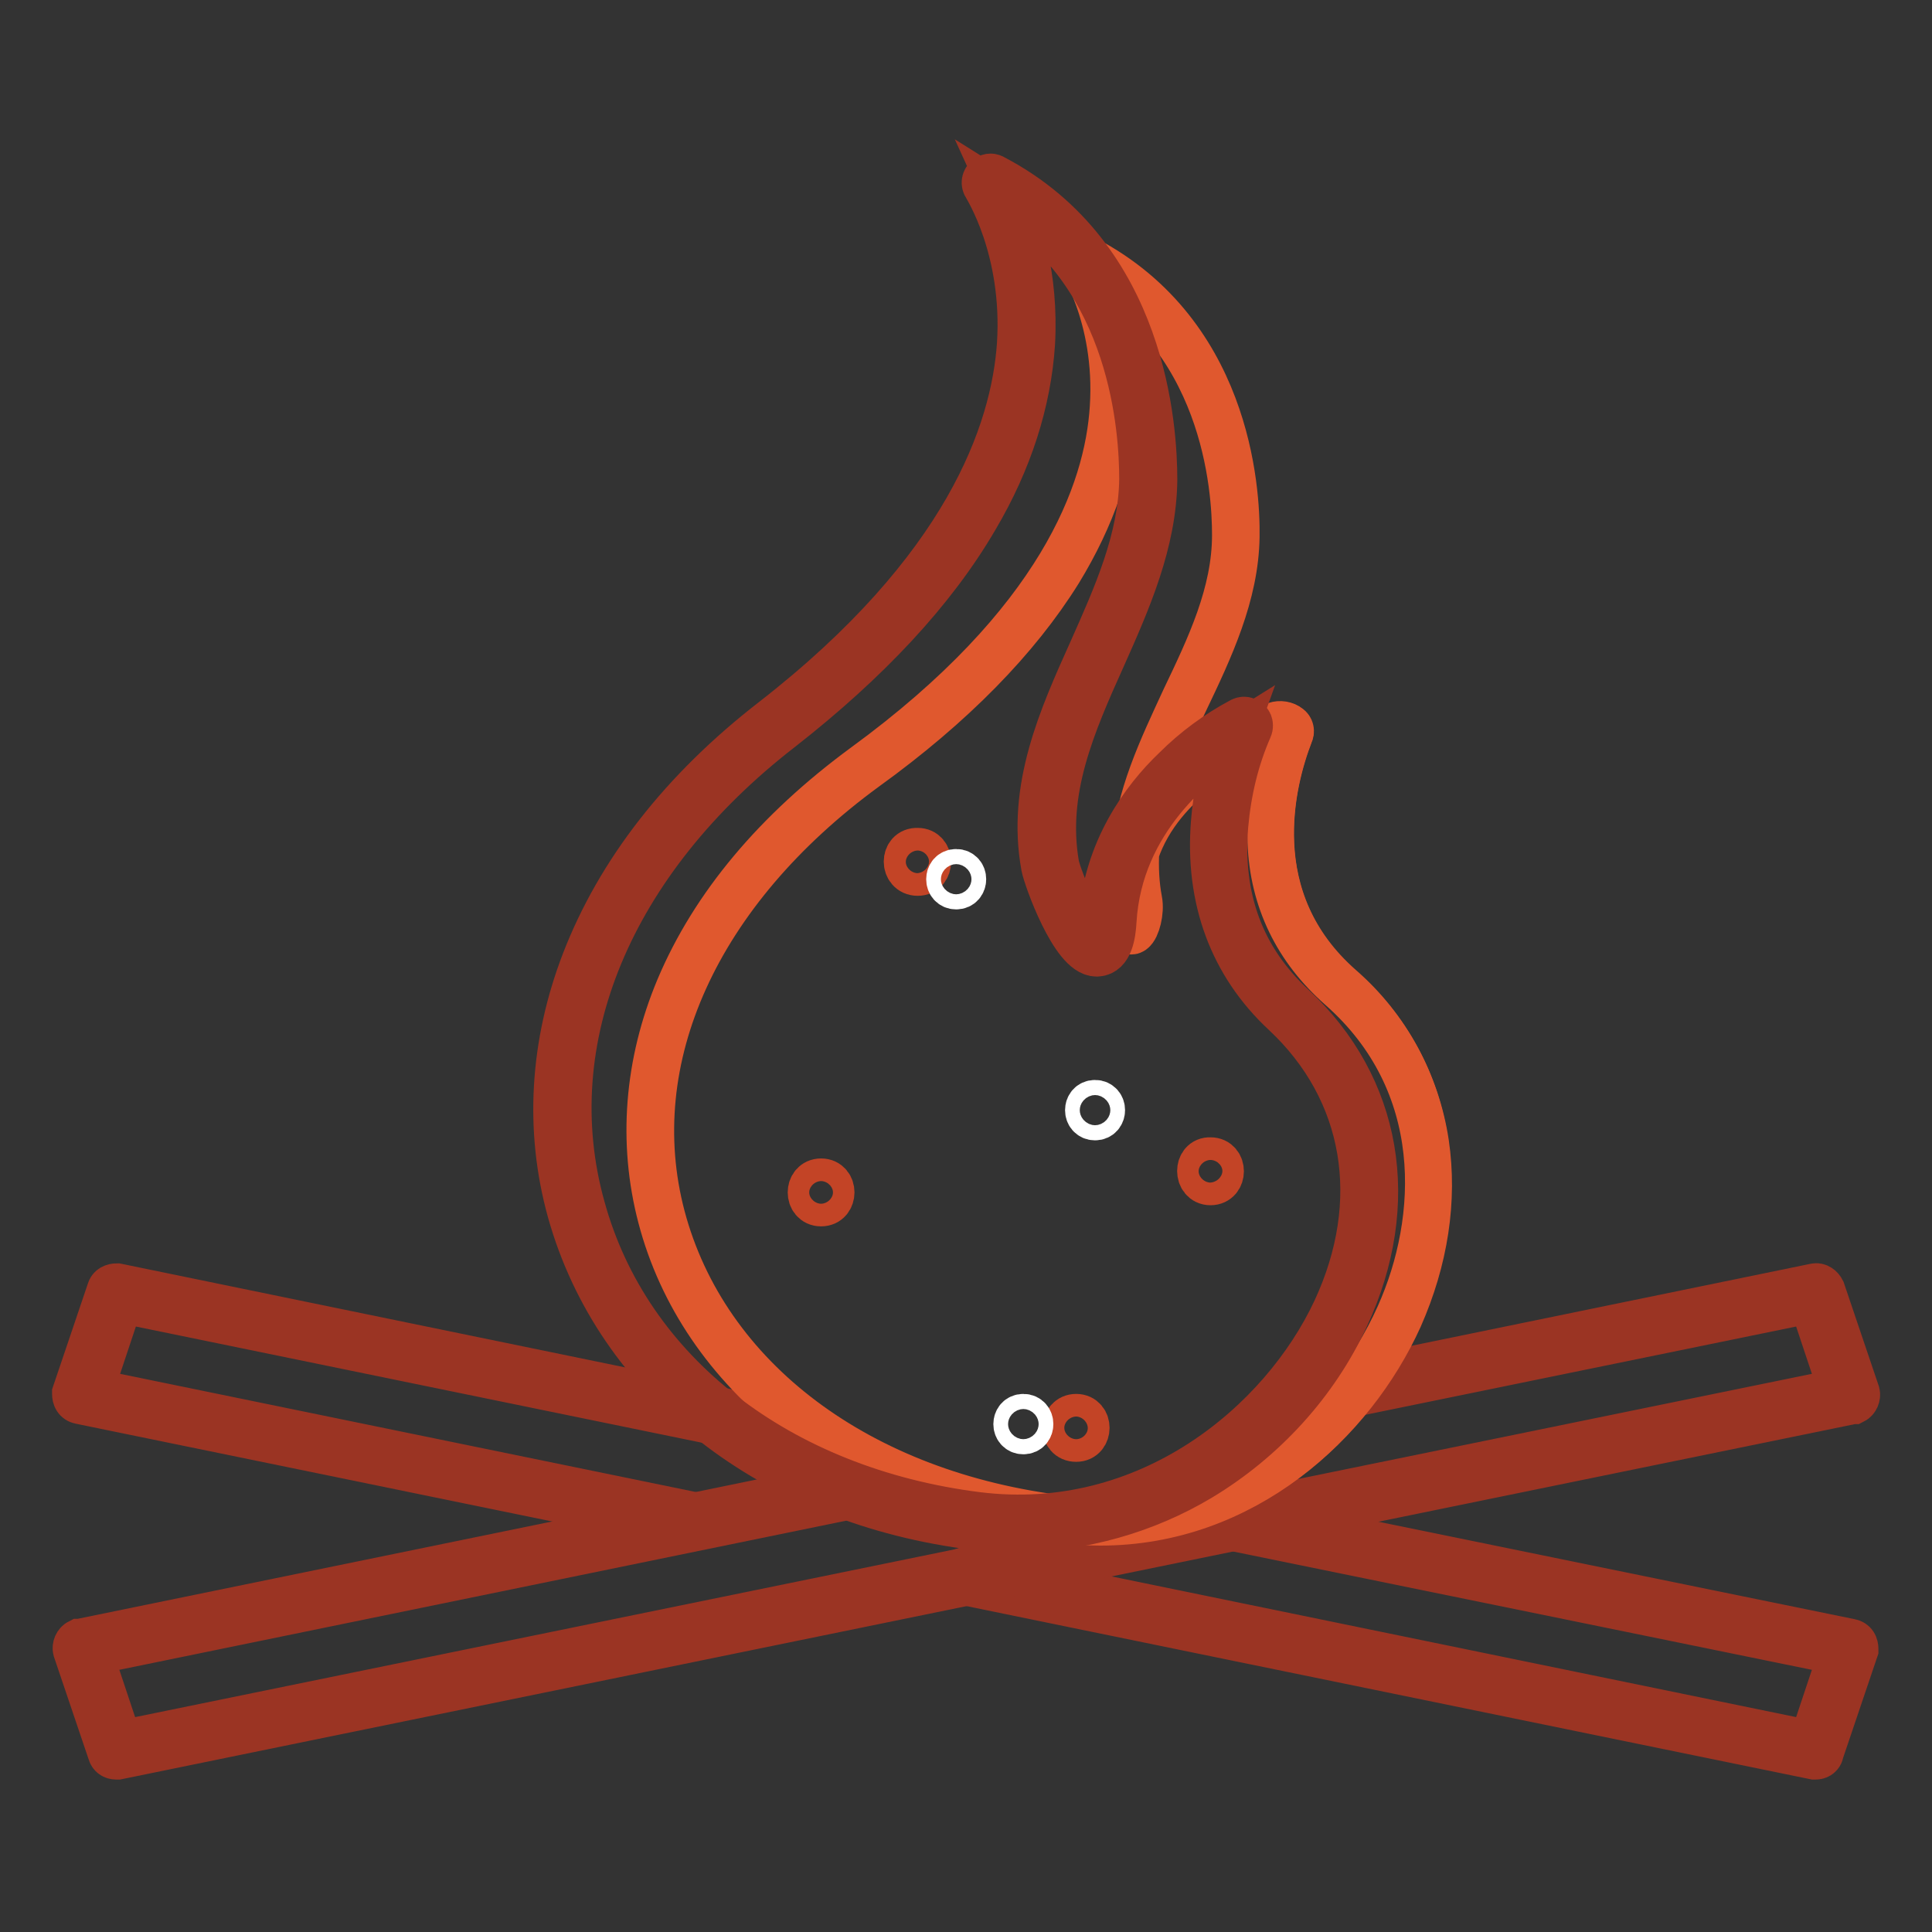
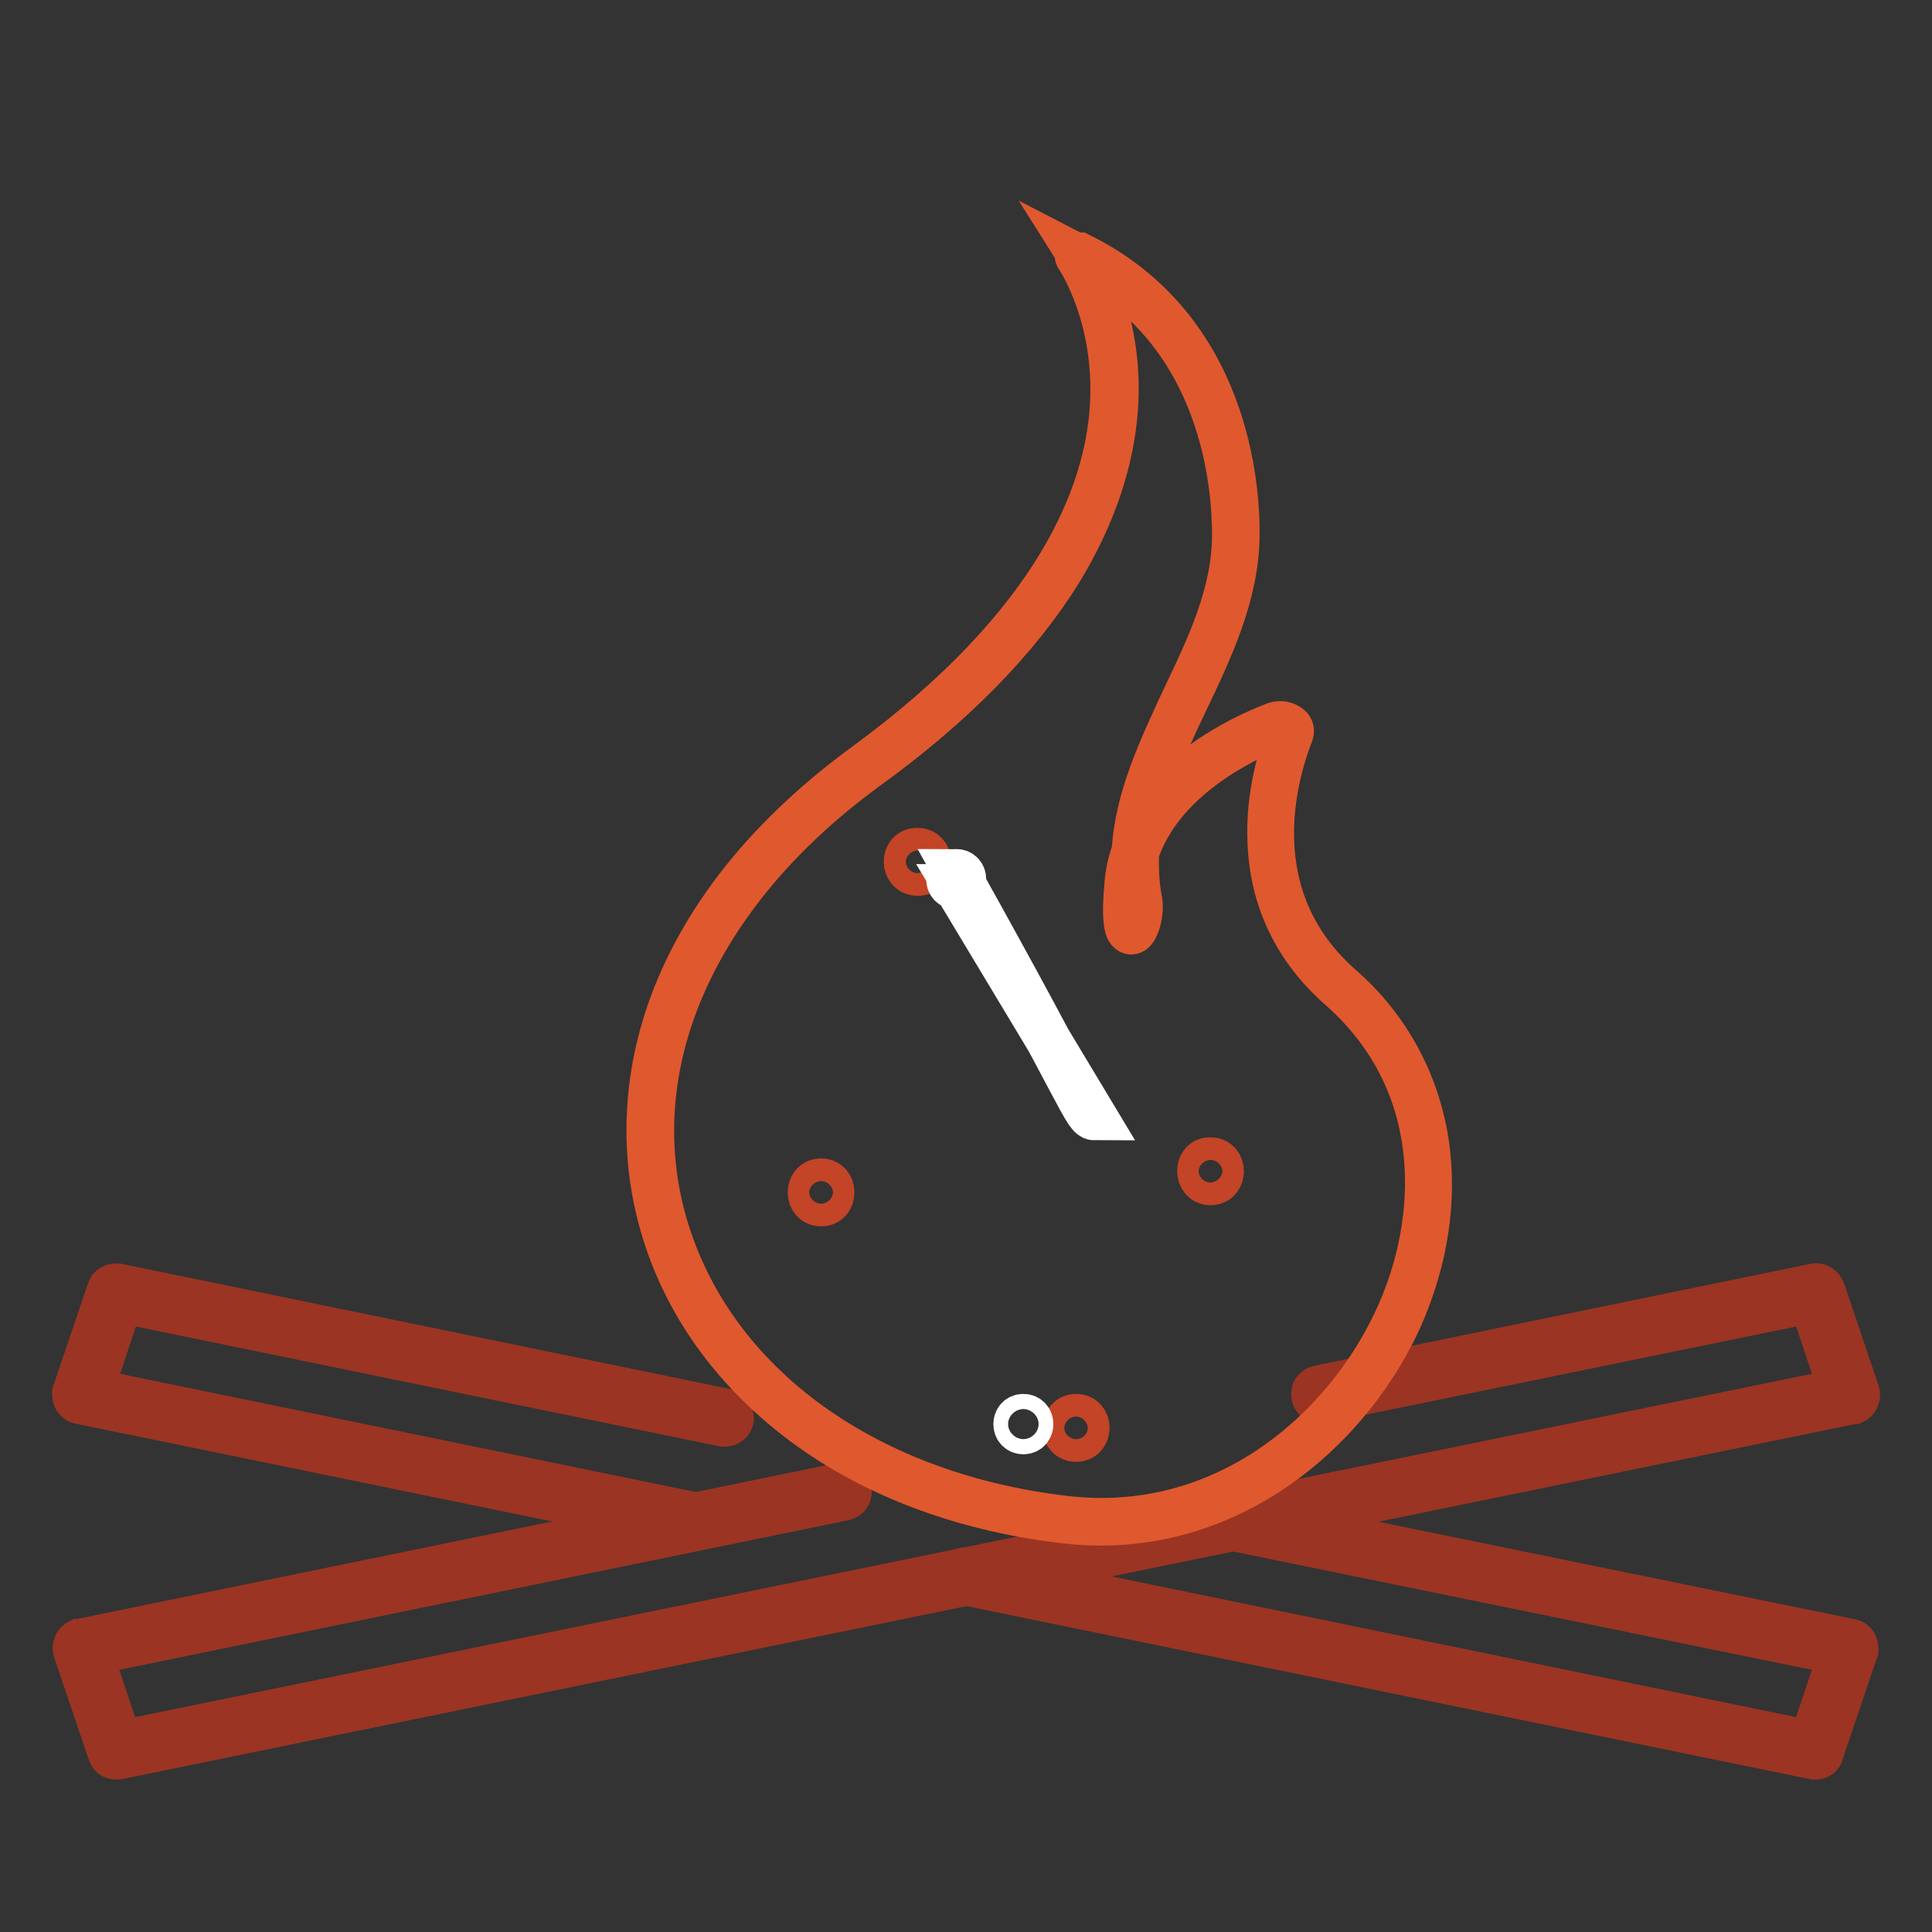
<svg xmlns="http://www.w3.org/2000/svg" version="1.1" x="0px" y="0px" viewBox="0 0 256 256" enable-background="new 0 0 256 256" xml:space="preserve">
  <rect x="0" y="0" width="256" height="256" fill="#333333" stroke="none" />
  <g>
    <path stroke-width="6" fill-opacity="0" stroke="#9b3423" d="M91.7,202.3c-0.1,0-0.1,0-0.2,0l-80.9-16.6c-0.5-0.1-0.7-0.5-0.7-1c0,0,0-0.1,0-0.1l4.6-13.6 c0.1-0.4,0.5-0.6,1-0.6L96.2,187c0.5,0.1,0.7,0.5,0.7,1c-0.1,0.5-0.5,0.7-1,0.7L16,172.3l-4,12l79.9,16.4c0.5,0,0.8,0.5,0.8,0.9 S92.2,202.3,91.7,202.3L91.7,202.3L91.7,202.3z M240.6,232.8c-0.1,0-0.1,0-0.2,0l-112.6-23.1c-0.5-0.1-0.7-0.5-0.7-1 c0.1-0.5,0.5-0.7,1-0.7L240,231l4-12l-80.7-16.5c-0.5-0.1-0.7-0.5-0.7-1c0.1-0.5,0.5-0.7,1-0.7l0,0l81.6,16.7 c0.5,0.1,0.7,0.5,0.7,1c0,0,0,0.1,0,0.1l-4.6,13.6C241.3,232.5,241,232.8,240.6,232.8L240.6,232.8z" />
    <path stroke-width="6" fill-opacity="0" stroke="#9b3423" d="M15.4,232.8c-0.4,0-0.7-0.2-0.8-0.6L10,218.6c-0.1-0.4,0.1-0.9,0.5-1.1c0,0,0.1,0,0.1,0l100.9-20.7 c0.5-0.1,0.9,0.2,1,0.7c0.1,0.5-0.2,0.9-0.7,1L11.9,219l4,12l228.1-46.7l-4-12l-64.9,13.3c-0.5,0.1-0.9-0.2-1-0.7s0.2-0.9,0.7-1 l65.7-13.5c0.4-0.1,0.8,0.2,1,0.6l4.6,13.6c0.1,0.4-0.1,0.9-0.5,1.1c0,0-0.1,0-0.1,0L15.6,232.8C15.5,232.8,15.5,232.8,15.4,232.8z " />
    <path stroke-width="6" fill-opacity="0" stroke="#e0582e" d="M142.9,33.9c0,0,21.9,31-28.3,67.8c-50.3,36.8-29.2,93.2,26.5,99.7c38.5,4.5,64.3-46.3,36.6-70.5 c-13.5-11.8-8.9-28.1-6.7-33.7c0.3-0.8-0.8-1.5-1.8-1.1c-5.7,2.2-18.8,8.7-19.7,21.7c-0.7,9.8,1.9,4.3,1.3,1.6 c-3.3-17.5,12.8-31.3,13-48.3C163.9,58.2,158.8,41.7,142.9,33.9z" />
    <path stroke-width="6" fill-opacity="0" stroke="#e0582e" d="M145.8,201.8c-1.6,0-3.2-0.1-4.8-0.3c-13.7-1.6-26-6.3-35.5-13.7c-9.1-7.1-15.3-16.2-18-26.5 c-2.6-9.9-1.8-20.4,2.4-30.4c4.6-10.9,12.9-20.8,24.6-29.4c25.9-18.9,32.2-36.3,32.9-47.5c0.8-12.2-4.6-20-4.6-20 c-0.1-0.1,0-0.2,0-0.2c0.1,0,0.1,0,0.2,0c19.7,9.7,21,31,20.9,37.3c-0.1,7.7-3.5,14.9-6.8,21.8c-2.9,6.1-5.8,12.3-6.5,18.9 c3.7-9.2,13.7-14,18.4-15.8c0.6-0.2,1.3-0.1,1.8,0.3c0.3,0.2,0.4,0.6,0.2,1c-2.4,6.2-6.5,21.9,6.7,33.5 c6.1,5.3,10.1,12.7,11.3,20.7c1.1,7.5-0.1,15.4-3.5,23.1C179.2,188.5,164.8,201.8,145.8,201.8L145.8,201.8z M143.4,34.3 c1.2,1.9,5.1,9.2,4.4,19.7c-0.5,7.2-3,14.5-7.4,21.7c-5.6,9-14.2,17.8-25.7,26.1c-22.3,16.3-32.4,38.5-26.9,59.4 c5.7,21.5,26.1,36.8,53.3,40c21.2,2.5,37.4-11.7,44.2-26.9c5.7-12.7,6.6-30.8-7.7-43.4c-5.8-5.1-9-11.6-9.3-19.3 c-0.3-6.3,1.5-11.8,2.5-14.6c0.1-0.2,0-0.5-0.2-0.6c-0.4-0.3-0.9-0.4-1.4-0.2c-4.8,1.9-15.3,7-18.6,16.7c-0.1,2.1,0,4.3,0.4,6.4 c0.3,1.5-0.3,3.7-0.9,4.1c-0.1,0.1-0.3,0.1-0.4,0c-0.5-0.3-0.7-2.2-0.4-5.7c0.1-1.7,0.4-3.3,1-4.9c0.4-7.1,3.6-13.7,6.6-20.2 c3.3-6.9,6.7-14,6.7-21.7C163.6,64.8,162.4,44.1,143.4,34.3L143.4,34.3z M150.2,114.2c-0.3,1.2-0.5,2.3-0.6,3.5 c-0.3,5.2,0.2,5.4,0.3,5.4s0,0,0.1-0.1c0.4-0.5,0.9-2.4,0.7-3.7C150.3,117.6,150.1,115.9,150.2,114.2L150.2,114.2z" />
-     <path stroke-width="6" fill-opacity="0" stroke="#9b3423" d="M134.8,202.7c-1.9,0-3.7-0.1-5.5-0.3c-27-3.3-47.5-19.4-53.8-41.9c-3-10.8-2.3-22.2,1.9-33.1 c4.6-11.9,13-22.7,25-32c25.6-19.9,31.9-38.1,32.7-49.8c0.8-12.7-4.5-20.8-4.5-20.9c-0.3-0.4-0.2-0.9,0.2-1.2 c0.3-0.2,0.6-0.2,0.9,0c20,10.5,21.3,33.3,21.3,40.1c-0.1,8.3-3.5,16-6.8,23.4c-4.1,9.1-7.9,17.8-6.2,27.6c0.2,1,1.2,3.6,2.3,6 c1.6,3.3,2.7,4.2,3,4.3c0.1-0.1,0.5-0.7,0.6-2.8c0.6-9.4,5.6-16.2,9.8-20.2c2.6-2.6,5.6-4.8,8.8-6.5c0.4-0.2,0.9,0,1.1,0.4 c0.1,0.2,0.1,0.5,0,0.7c-1.8,4.1-2.8,8.4-3.2,12.9c-0.8,9.7,2.2,17.7,8.9,23.9c11.5,10.7,14.1,26.1,7.1,41.2 c-4,8.7-10.9,16.3-19.4,21.4C151.8,200.2,143.4,202.6,134.8,202.7L134.8,202.7z M133.4,26.3c1.6,3.5,3.9,10.2,3.4,19.2 c-0.5,7.7-3,15.6-7.5,23.2c-5.6,9.6-14.3,18.9-25.8,27.9C80.9,114.1,71,137.8,77.2,160c6,21.9,26.1,37.4,52.3,40.7 c22.6,2.8,40.4-12.1,47.4-27.1c6.7-14.4,4.2-29.1-6.7-39.3c-7-6.5-10.2-15.2-9.4-25.3c0.3-3.8,1.1-7.5,2.4-11.1 c-4.5,2.8-14.8,10.7-15.6,24.1c-0.1,1.9-0.5,4.3-2.2,4.4h-0.1c-3.1,0-6.7-10-7-11.6c-1.9-10.4,2.3-19.7,6.3-28.6 c3.2-7.2,6.6-14.7,6.7-22.7C151.3,57.2,150.2,36.8,133.4,26.3L133.4,26.3z" />
    <path stroke-width="6" fill-opacity="0" stroke="#c34426" d="M121.6,115.7c1.9,0,1.9-3,0-3C119.6,112.6,119.6,115.7,121.6,115.7z M108.8,159.5c1.9,0,1.9-3,0-3 C106.9,156.5,106.9,159.5,108.8,159.5z M160.4,156.7c1.9,0,1.9-3,0-3C158.5,153.6,158.5,156.7,160.4,156.7z M142.6,190.7 c1.9,0,1.9-3,0-3S140.6,190.7,142.6,190.7z" />
-     <path stroke-width="6" fill-opacity="0" stroke="#ffffff" d="M126.7,117.5c1.3,0,1.3-2,0-2S125.4,117.5,126.7,117.5z M145.1,148.1c1.3,0,1.3-2,0-2 C143.8,146.1,143.8,148.1,145.1,148.1z M135.6,189.7c1.3,0,1.3-2,0-2S134.3,189.7,135.6,189.7z" />
+     <path stroke-width="6" fill-opacity="0" stroke="#ffffff" d="M126.7,117.5c1.3,0,1.3-2,0-2S125.4,117.5,126.7,117.5z c1.3,0,1.3-2,0-2 C143.8,146.1,143.8,148.1,145.1,148.1z M135.6,189.7c1.3,0,1.3-2,0-2S134.3,189.7,135.6,189.7z" />
  </g>
</svg>